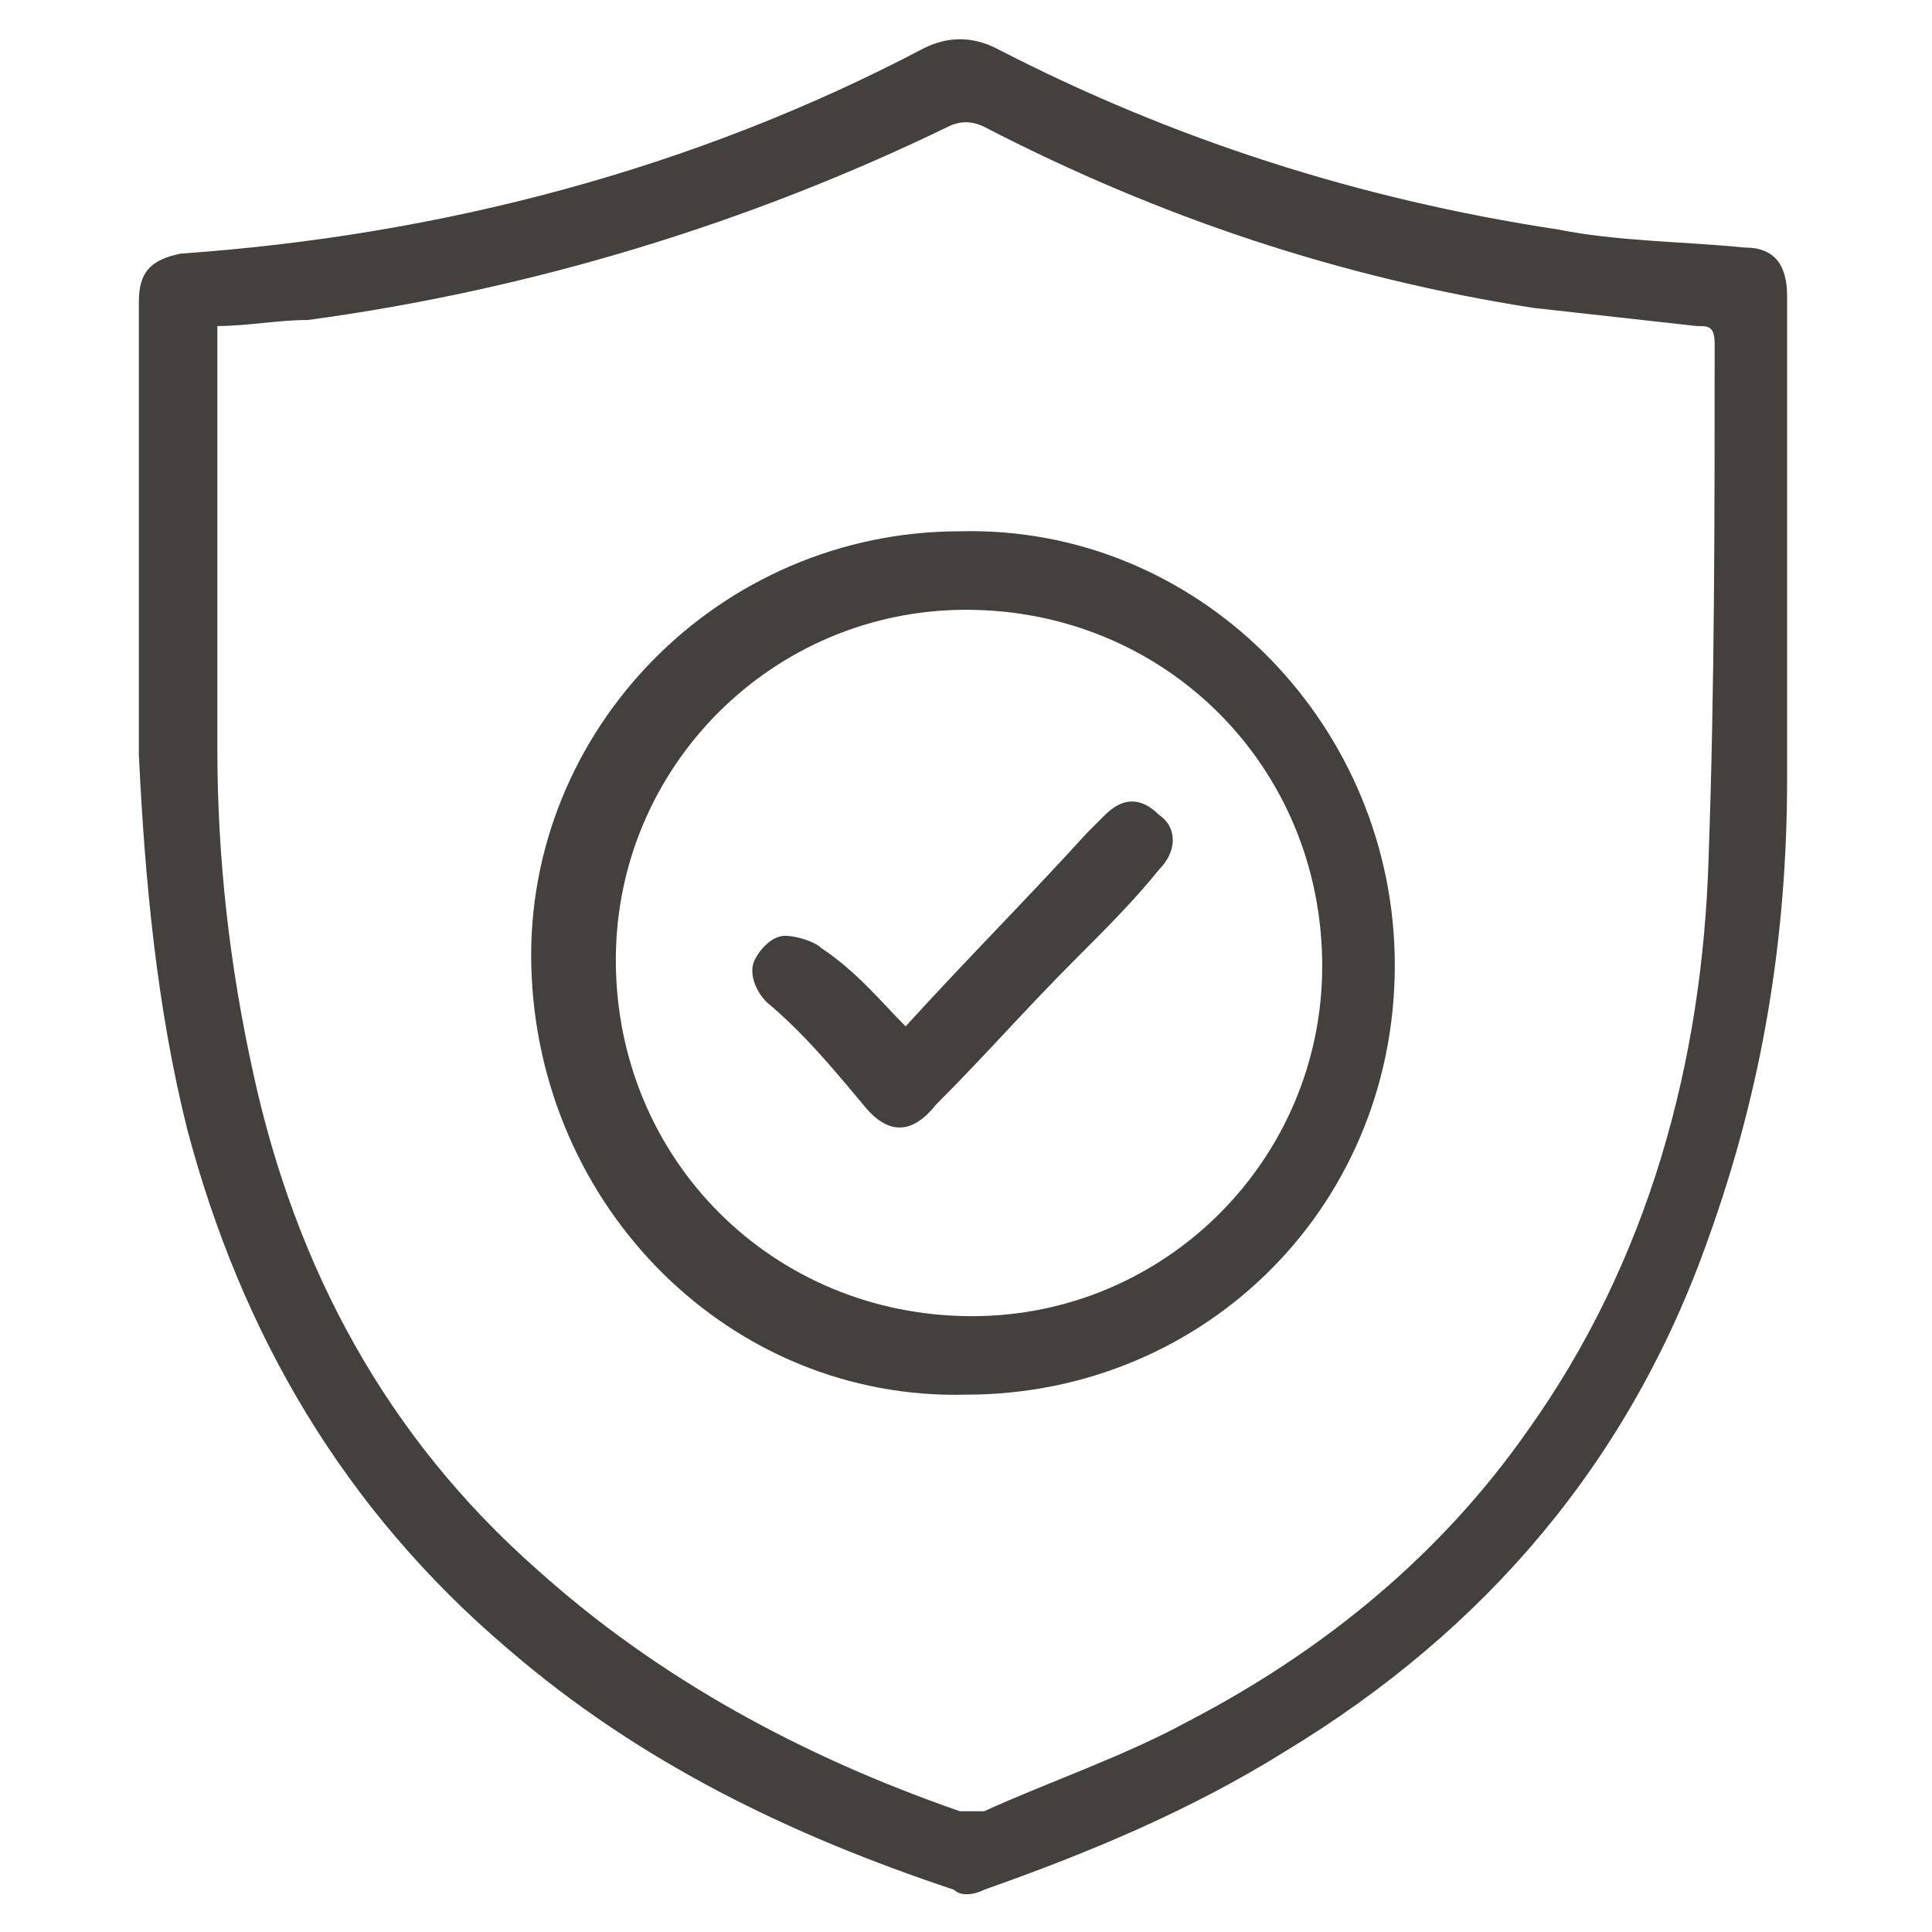
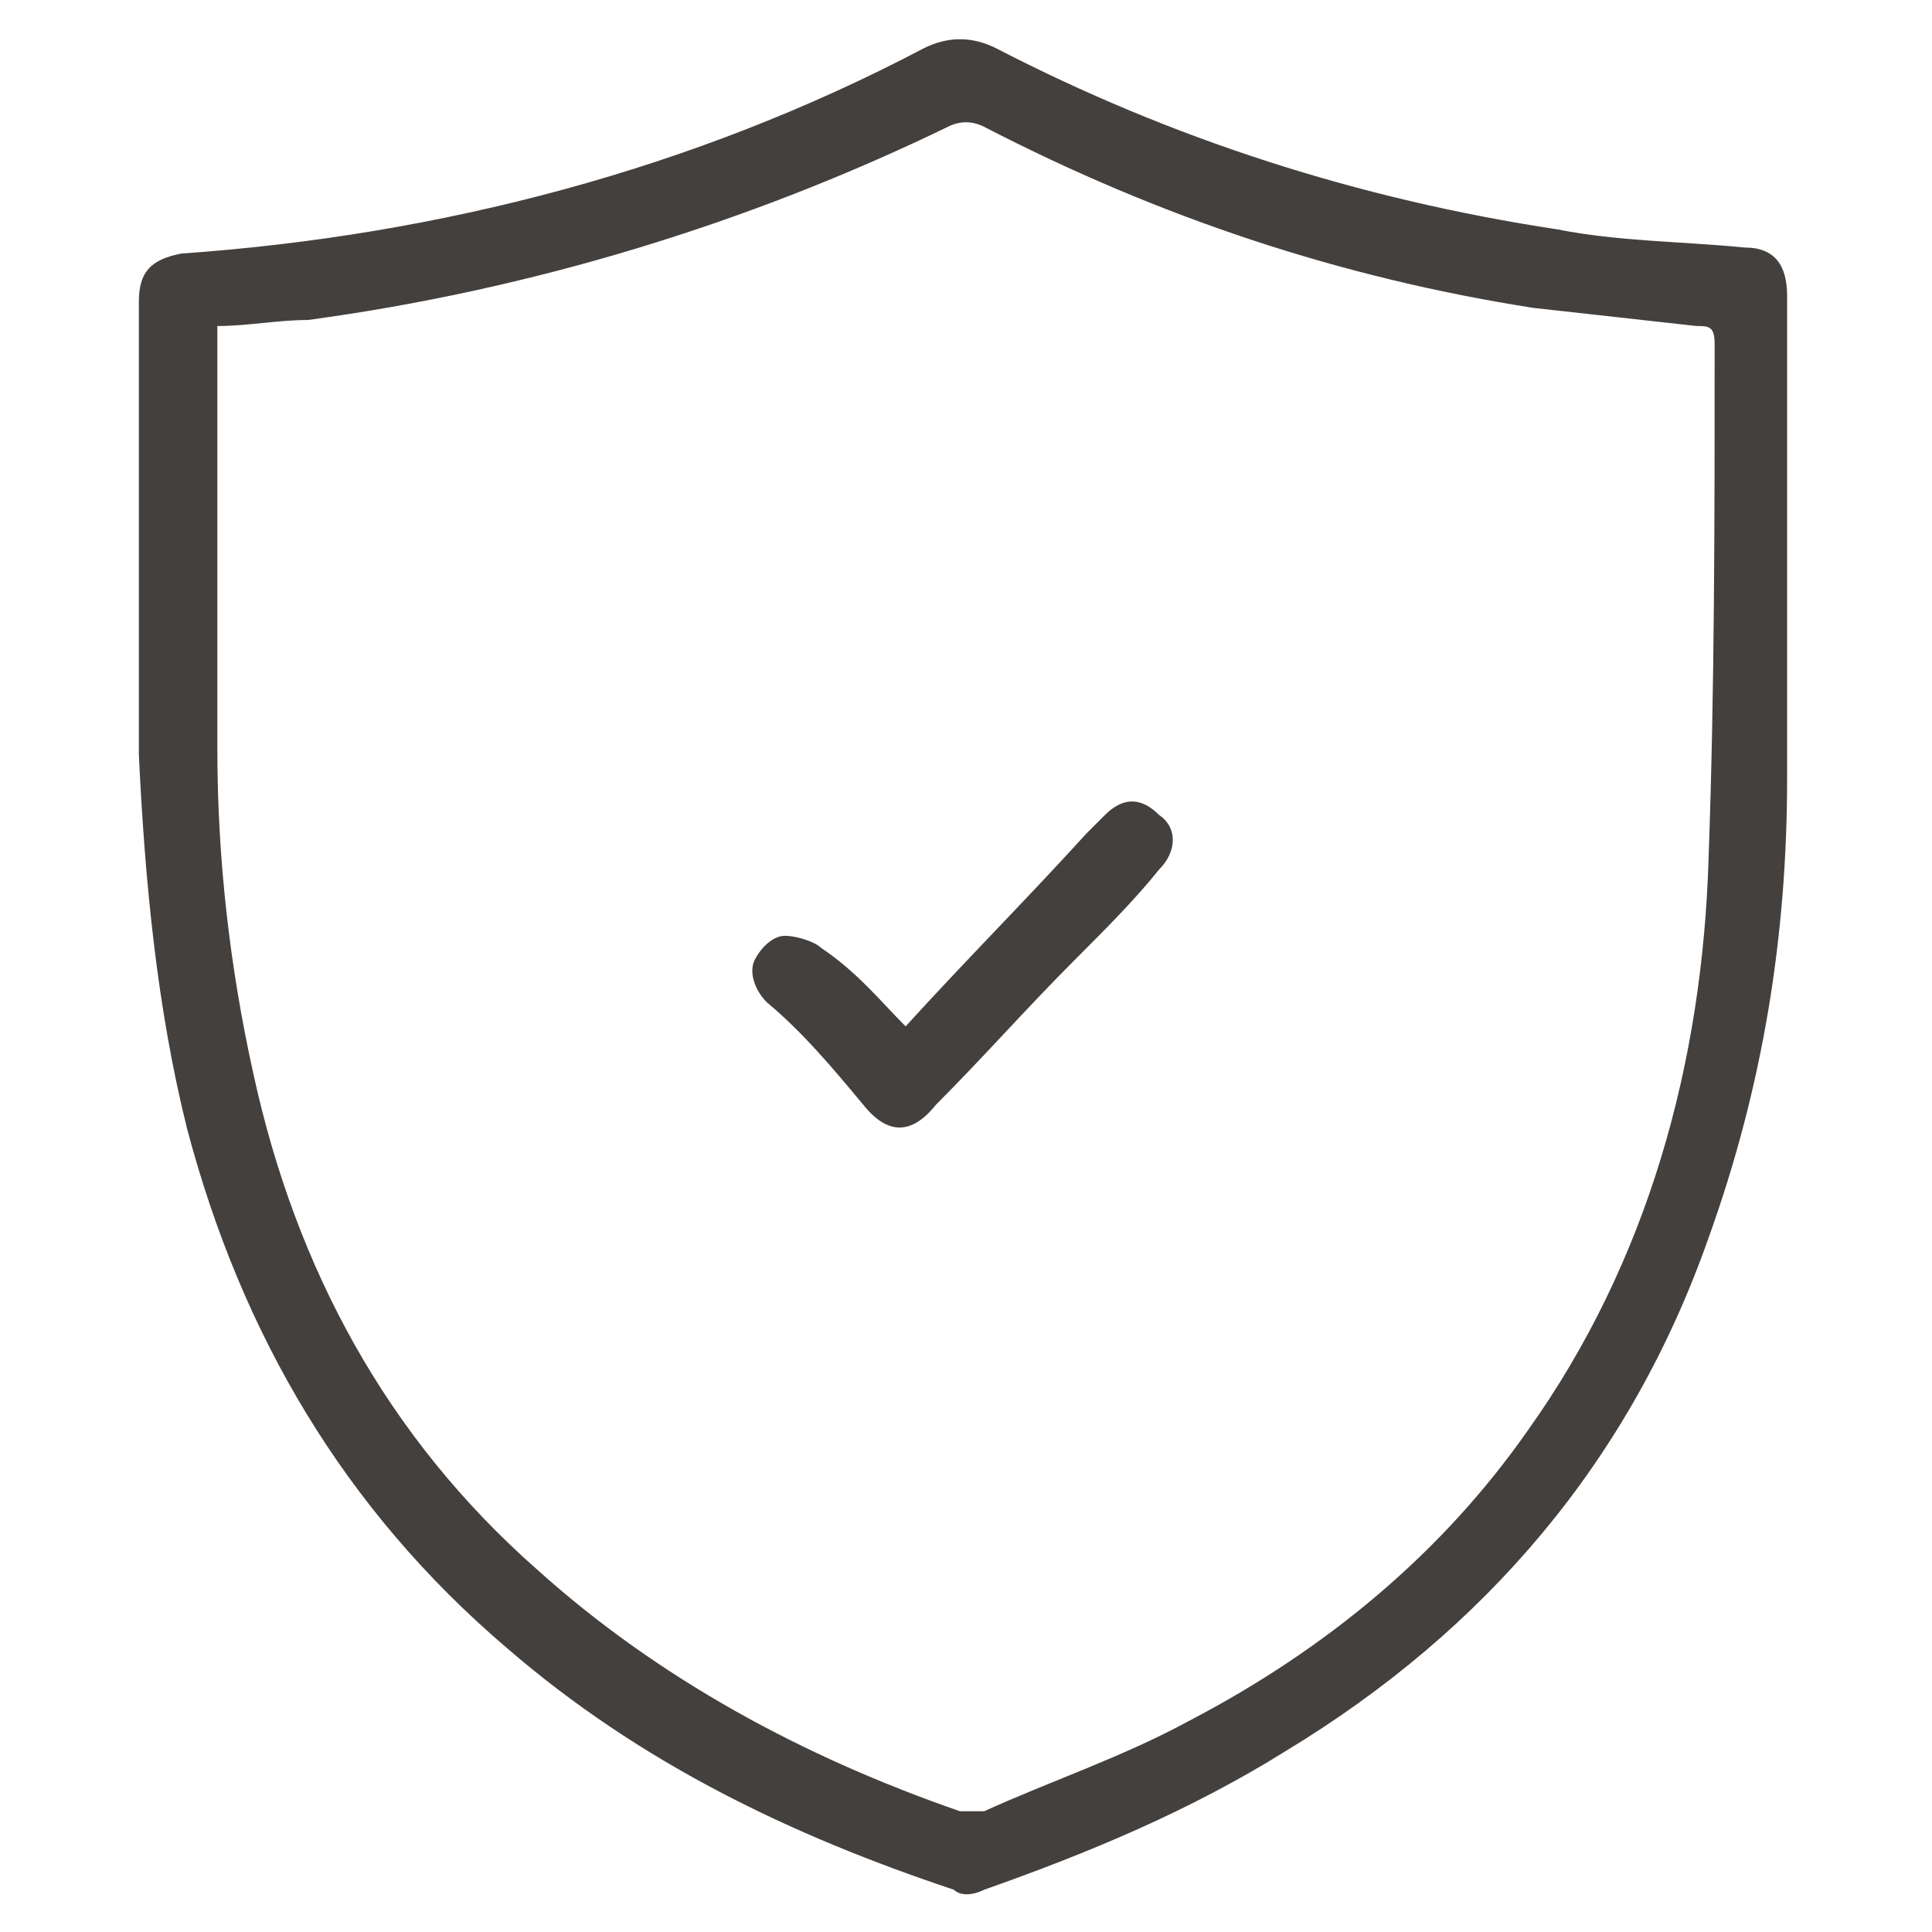
<svg xmlns="http://www.w3.org/2000/svg" xml:space="preserve" style="enable-background:new 0 0 32 32;" viewBox="0 0 32 32" y="0px" x="0px" id="Layer_1" version="1.1">
  <style type="text/css">
	.st0{fill:#43403D;}
</style>
  <g>
    <g>
      <path d="M2.3,9.7c0-1.6,0-3.1,0-4.7c0-0.5,0.2-0.7,0.7-0.8c4.3-0.3,8.5-1.4,12.3-3.4c0.4-0.2,0.8-0.2,1.2,0    c2.9,1.5,6,2.5,9.3,3c1,0.2,2.1,0.2,3.1,0.3c0.5,0,0.7,0.3,0.7,0.8c0,2.7,0,5.3,0,8c0,2.6-0.4,5.1-1.3,7.6    C27,24.2,24.6,27,21.3,29c-1.6,1-3.3,1.7-5,2.3c-0.2,0.1-0.4,0.1-0.5,0c-2.7-0.9-5.2-2.1-7.4-4c-2.7-2.3-4.4-5.2-5.3-8.6    c-0.5-2-0.7-4.1-0.8-6.2C2.3,11.6,2.3,10.7,2.3,9.7z M3.6,5.4c0,0.1,0,0.3,0,0.4c0,2.2,0,4.4,0,6.6c0,1.8,0.2,3.6,0.6,5.4    c0.7,3.2,2.2,6,4.7,8.2c2,1.8,4.4,3.1,7,4c0.1,0,0.3,0,0.4,0c1.1-0.5,2.3-0.9,3.4-1.5c2.3-1.2,4.2-2.8,5.6-4.8    c2-2.8,2.9-6.1,3-9.5c0.1-2.8,0.1-5.6,0.1-8.5c0-0.3-0.1-0.3-0.3-0.3c-0.9-0.1-1.8-0.2-2.7-0.3c-3.2-0.5-6.2-1.5-9.1-3    c-0.2-0.1-0.4-0.1-0.6,0C12.4,3.7,8.8,4.8,5.1,5.3C4.6,5.3,4.1,5.4,3.6,5.4z" class="st0" />
-       <path d="M16,23.1c-3.9,0.1-7.1-3.1-7.2-7.1c-0.1-3.9,3.1-7.2,7.1-7.2c3.9-0.1,7.1,3.1,7.2,7    C23.2,19.9,20,23.1,16,23.1z M21.9,16c0-3.3-2.6-5.9-5.9-5.9c-3.2,0-5.8,2.6-5.8,5.8c0,3.3,2.6,5.9,5.9,5.9    C19.3,21.8,21.9,19.2,21.9,16z" class="st0" />
      <path d="M15,17c1-1.1,2-2.1,3-3.2c0.1-0.1,0.2-0.2,0.3-0.3c0.3-0.3,0.6-0.3,0.9,0c0.3,0.2,0.3,0.6,0,0.9    c-0.4,0.5-0.9,1-1.4,1.5c-0.8,0.8-1.5,1.6-2.3,2.4c-0.4,0.5-0.8,0.5-1.2,0c-0.5-0.6-1-1.2-1.6-1.7c-0.2-0.2-0.3-0.5-0.2-0.7    c0.1-0.2,0.3-0.4,0.5-0.4c0.2,0,0.5,0.1,0.6,0.2C14.2,16.1,14.6,16.6,15,17z" class="st0" />
    </g>
  </g>
</svg>